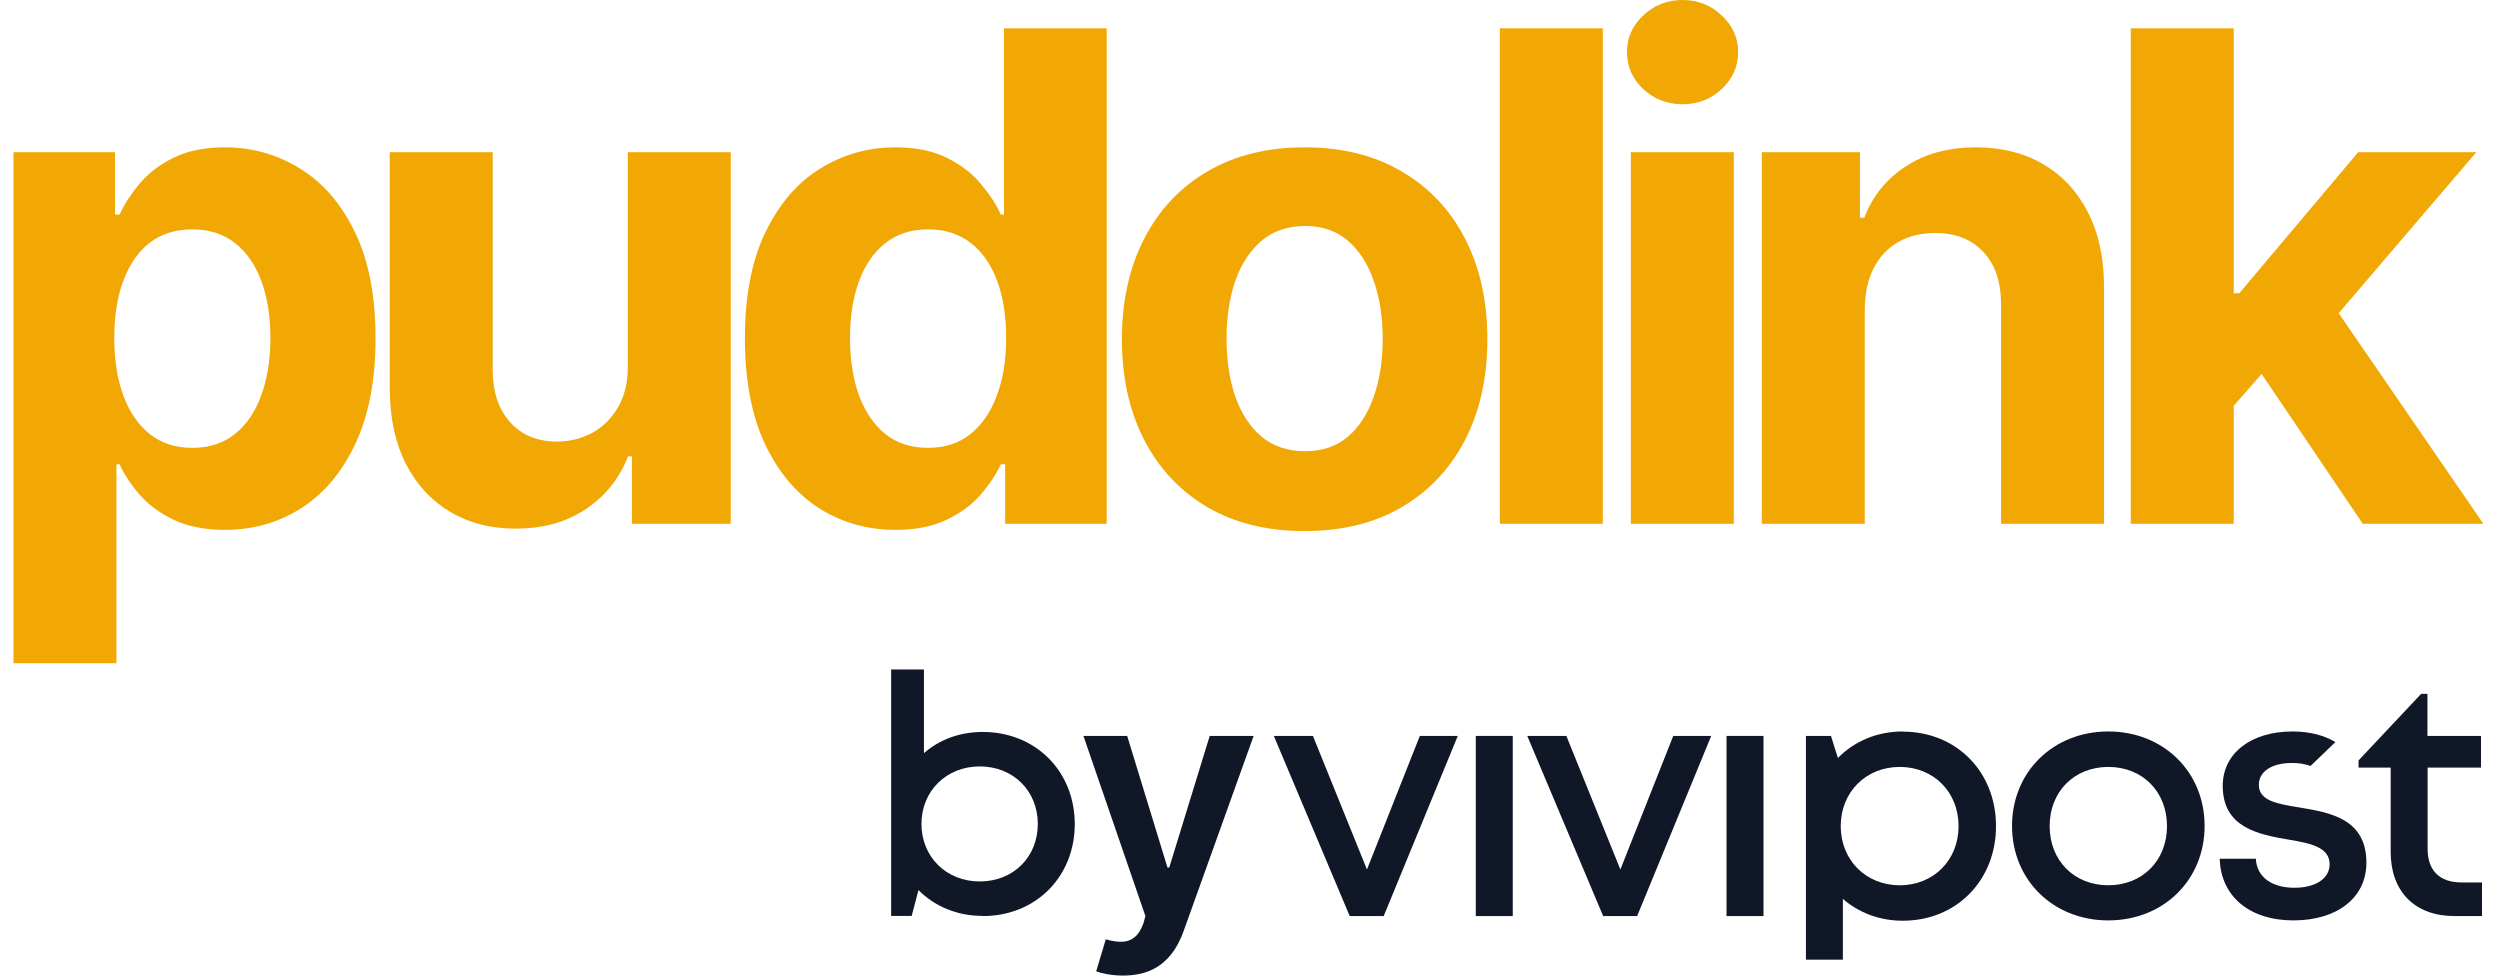
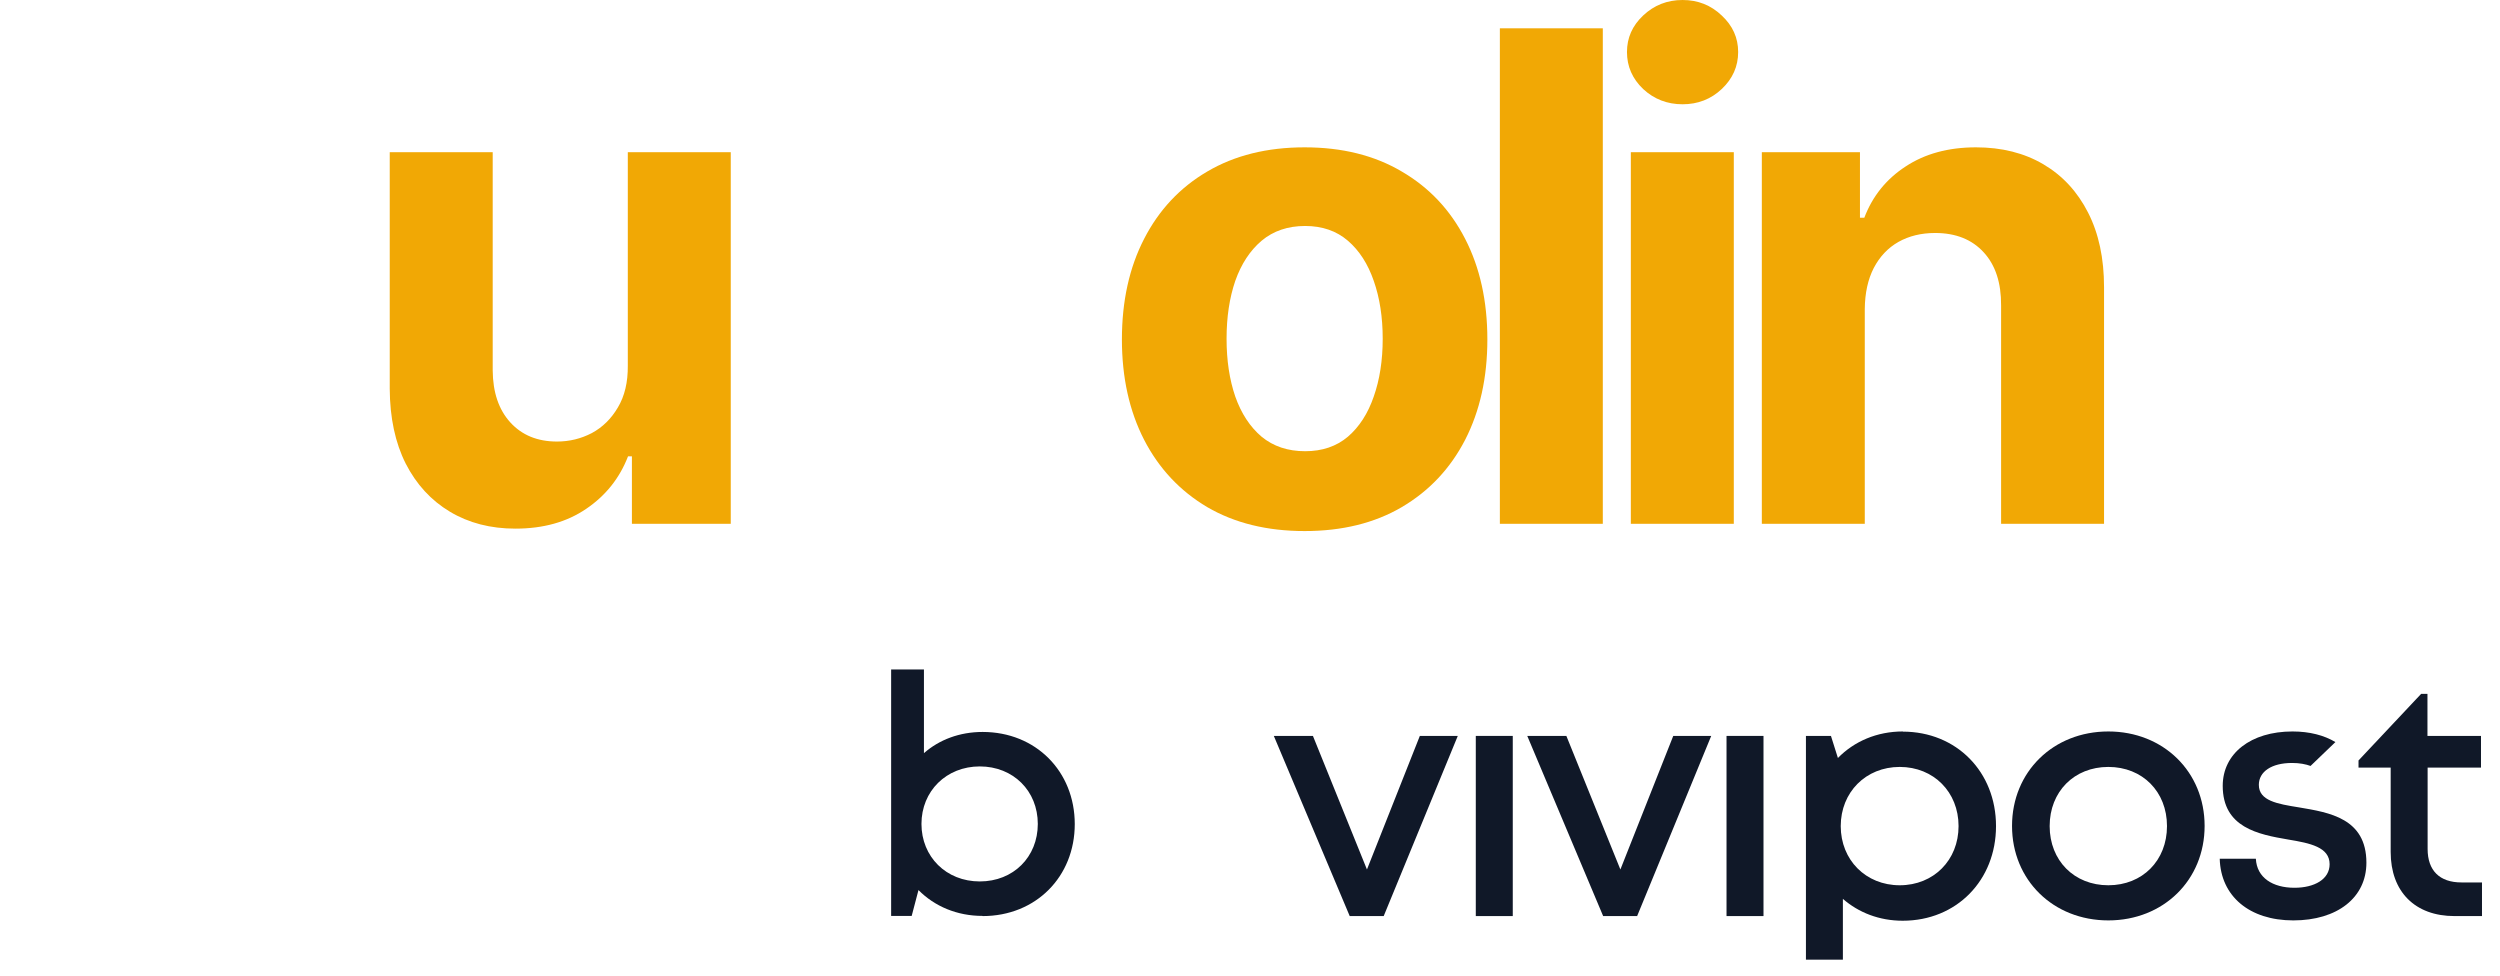
<svg xmlns="http://www.w3.org/2000/svg" width="123" height="48" viewBox="0 0 123 48" fill="none">
  <g id="Container">
    <g id="pudolink">
-       <path d="M0.664 32.628V7.487H5.658V10.559H5.884C6.106 10.066 6.427 9.567 6.847 9.059C7.275 8.543 7.83 8.114 8.512 7.773C9.202 7.424 10.058 7.249 11.081 7.249C12.412 7.249 13.641 7.599 14.767 8.297C15.893 8.987 16.792 10.031 17.466 11.428C18.14 12.816 18.477 14.558 18.477 16.653C18.477 18.693 18.148 20.415 17.49 21.819C16.84 23.216 15.952 24.276 14.826 24.998C13.709 25.712 12.456 26.069 11.069 26.069C10.086 26.069 9.249 25.906 8.56 25.581C7.878 25.256 7.319 24.847 6.883 24.355C6.447 23.855 6.114 23.351 5.884 22.843H5.73V32.628H0.664ZM5.623 16.629C5.623 17.717 5.773 18.665 6.074 19.474C6.376 20.284 6.812 20.915 7.383 21.367C7.953 21.811 8.647 22.034 9.463 22.034C10.288 22.034 10.986 21.808 11.556 21.355C12.127 20.895 12.559 20.26 12.852 19.451C13.154 18.633 13.304 17.693 13.304 16.629C13.304 15.574 13.158 14.646 12.864 13.844C12.571 13.042 12.139 12.415 11.568 11.963C10.997 11.511 10.296 11.285 9.463 11.285C8.639 11.285 7.941 11.503 7.371 11.939C6.808 12.376 6.376 12.995 6.074 13.796C5.773 14.598 5.623 15.542 5.623 16.629Z" fill="#F1A805" />
      <path d="M30.888 17.986V7.487H35.953V25.771H31.09V22.45H30.9C30.487 23.522 29.802 24.383 28.843 25.033C27.891 25.684 26.73 26.009 25.358 26.009C24.138 26.009 23.064 25.732 22.136 25.176C21.209 24.621 20.483 23.831 19.96 22.807C19.445 21.784 19.183 20.558 19.175 19.129V7.487H24.241V18.224C24.249 19.304 24.538 20.157 25.109 20.784C25.68 21.411 26.445 21.724 27.404 21.724C28.014 21.724 28.585 21.585 29.116 21.308C29.647 21.022 30.075 20.601 30.4 20.046C30.733 19.49 30.896 18.804 30.888 17.986Z" fill="#F1A805" />
-       <path d="M44.057 26.069C42.669 26.069 41.413 25.712 40.287 24.998C39.169 24.276 38.282 23.216 37.624 21.819C36.974 20.415 36.649 18.693 36.649 16.653C36.649 14.558 36.986 12.816 37.659 11.428C38.333 10.031 39.229 8.987 40.347 8.297C41.472 7.599 42.705 7.249 44.045 7.249C45.068 7.249 45.92 7.424 46.601 7.773C47.291 8.114 47.846 8.543 48.266 9.059C48.694 9.567 49.019 10.066 49.241 10.559H49.396V1.393H54.45V25.771H49.455V22.843H49.241C49.003 23.351 48.666 23.855 48.23 24.355C47.802 24.847 47.243 25.256 46.554 25.581C45.872 25.906 45.04 26.069 44.057 26.069ZM45.662 22.034C46.478 22.034 47.168 21.811 47.731 21.367C48.302 20.915 48.738 20.284 49.039 19.474C49.348 18.665 49.503 17.717 49.503 16.629C49.503 15.542 49.352 14.598 49.051 13.796C48.75 12.995 48.314 12.376 47.743 11.939C47.172 11.503 46.478 11.285 45.662 11.285C44.83 11.285 44.128 11.511 43.557 11.963C42.986 12.415 42.554 13.042 42.261 13.844C41.968 14.646 41.821 15.574 41.821 16.629C41.821 17.693 41.968 18.633 42.261 19.451C42.562 20.26 42.995 20.895 43.557 21.355C44.128 21.808 44.83 22.034 45.662 22.034Z" fill="#F1A805" />
      <path d="M64.188 26.128C62.341 26.128 60.743 25.736 59.396 24.95C58.056 24.157 57.022 23.053 56.292 21.641C55.563 20.22 55.198 18.574 55.198 16.701C55.198 14.812 55.563 13.162 56.292 11.749C57.022 10.328 58.056 9.225 59.396 8.44C60.743 7.646 62.341 7.249 64.188 7.249C66.035 7.249 67.628 7.646 68.968 8.44C70.316 9.225 71.354 10.328 72.084 11.749C72.813 13.162 73.178 14.812 73.178 16.701C73.178 18.574 72.813 20.22 72.084 21.641C71.354 23.053 70.316 24.157 68.968 24.95C67.628 25.736 66.035 26.128 64.188 26.128ZM64.212 22.2C65.052 22.2 65.754 21.962 66.316 21.486C66.879 21.002 67.303 20.343 67.589 19.51C67.882 18.677 68.029 17.729 68.029 16.665C68.029 15.602 67.882 14.653 67.589 13.82C67.303 12.987 66.879 12.328 66.316 11.844C65.754 11.36 65.052 11.118 64.212 11.118C63.364 11.118 62.65 11.36 62.071 11.844C61.501 12.328 61.069 12.987 60.775 13.82C60.49 14.653 60.347 15.602 60.347 16.665C60.347 17.729 60.49 18.677 60.775 19.51C61.069 20.343 61.501 21.002 62.071 21.486C62.65 21.962 63.364 22.2 64.212 22.2Z" fill="#F1A805" />
      <path d="M78.858 1.393V25.771H73.793V1.393H78.858Z" fill="#F1A805" />
      <path d="M80.237 25.771V7.487H85.303V25.771H80.237ZM82.782 5.13C82.029 5.13 81.383 4.88 80.844 4.381C80.312 3.873 80.047 3.266 80.047 2.559C80.047 1.861 80.312 1.262 80.844 0.762C81.383 0.254 82.029 0 82.782 0C83.535 0 84.177 0.254 84.708 0.762C85.247 1.262 85.517 1.861 85.517 2.559C85.517 3.266 85.247 3.873 84.708 4.381C84.177 4.88 83.535 5.13 82.782 5.13Z" fill="#F1A805" />
      <path d="M91.747 15.201V25.771H86.682V7.487H91.51V10.713H91.724C92.128 9.65 92.806 8.809 93.757 8.19C94.708 7.563 95.862 7.249 97.217 7.249C98.486 7.249 99.591 7.527 100.535 8.083C101.478 8.638 102.211 9.432 102.735 10.463C103.258 11.487 103.519 12.709 103.519 14.13V25.771H98.454V15.034C98.462 13.915 98.176 13.042 97.598 12.415C97.019 11.781 96.222 11.463 95.208 11.463C94.526 11.463 93.923 11.61 93.4 11.904C92.885 12.197 92.481 12.626 92.187 13.189C91.902 13.745 91.755 14.415 91.747 15.201Z" fill="#F1A805" />
-       <path d="M109.423 20.51L109.435 14.427H110.172L116.023 7.487H121.837L113.977 16.677H112.776L109.423 20.51ZM104.833 25.771V1.393H109.899V25.771H104.833ZM116.248 25.771L110.874 17.808L114.251 14.225L122.182 25.771H116.248Z" fill="#F1A805" />
    </g>
    <g id="Container_2">
      <g id="Group">
        <path id="Vector" d="M71.723 36.207L68.078 45.071H66.406L62.672 36.207H64.596L67.254 42.779L69.856 36.207H71.731H71.723Z" fill="#101828" />
        <path id="Vector_2" d="M74.428 36.207H72.609V45.071H74.428V36.207Z" fill="#101828" />
        <path id="Vector_3" d="M84.192 36.207L80.547 45.071H78.875L75.141 36.207H77.065L79.723 42.779L82.324 36.207H84.2H84.192Z" fill="#101828" />
        <path id="Vector_4" d="M86.764 36.207H84.945V45.071H86.764V36.207Z" fill="#101828" />
        <path id="Vector_5" d="M93.614 35.996C96.263 35.996 98.204 37.978 98.204 40.644C98.204 43.311 96.263 45.3 93.614 45.3C92.464 45.3 91.445 44.901 90.67 44.224V47.216H88.852V36.208H90.083L90.425 37.293C91.224 36.477 92.341 35.988 93.622 35.988L93.614 35.996ZM96.361 40.644C96.361 38.973 95.138 37.733 93.467 37.733C91.795 37.733 90.564 38.981 90.564 40.644C90.564 42.308 91.795 43.555 93.467 43.555C95.138 43.555 96.361 42.316 96.361 40.644Z" fill="#101828" />
        <path id="Vector_6" d="M103.73 45.284C101.023 45.284 98.992 43.303 98.992 40.636C98.992 37.97 101.023 35.988 103.73 35.988C106.437 35.988 108.467 37.97 108.467 40.636C108.467 43.303 106.437 45.284 103.73 45.284ZM106.616 40.644C106.616 38.948 105.409 37.733 103.73 37.733C102.05 37.733 100.843 38.948 100.843 40.644C100.843 42.34 102.05 43.555 103.73 43.555C105.409 43.555 106.616 42.34 106.616 40.644Z" fill="#101828" />
        <path id="Vector_7" d="M113.704 37.693C113.443 37.595 113.133 37.538 112.766 37.538C111.755 37.538 111.135 37.97 111.135 38.614C111.135 39.397 112.04 39.552 113.109 39.723C114.609 39.976 116.427 40.261 116.427 42.446C116.427 44.167 114.992 45.284 112.831 45.284C110.67 45.284 109.26 44.093 109.211 42.251H110.988C111.037 43.188 111.82 43.678 112.888 43.678C113.867 43.678 114.617 43.262 114.617 42.52C114.617 41.68 113.663 41.484 112.579 41.305C111.103 41.052 109.358 40.718 109.358 38.663C109.358 37.073 110.736 35.988 112.791 35.988C113.63 35.988 114.348 36.176 114.902 36.51L113.679 37.684L113.704 37.693Z" fill="#101828" />
        <path id="Vector_8" d="M122.114 43.416V45.071H120.76C118.82 45.071 117.621 43.873 117.621 41.916V37.765H116.039V37.415L119.121 34.137H119.431V36.208H122.065V37.765H119.439V41.769C119.439 42.829 120.026 43.416 121.103 43.416H122.114Z" fill="#101828" />
      </g>
-       <path id="Vector_9" d="M55.254 47.998C54.976 47.998 54.724 47.973 54.487 47.933C54.251 47.892 54.071 47.843 53.932 47.786L54.406 46.212C54.699 46.302 54.968 46.343 55.196 46.334C55.425 46.334 55.629 46.261 55.808 46.122C55.987 45.984 56.134 45.755 56.256 45.429L56.354 45.071L53.305 36.207H55.457L57.439 42.681H57.528L59.518 36.207H61.679L58.23 45.821C58.067 46.277 57.855 46.669 57.594 46.987C57.325 47.313 57.007 47.566 56.623 47.737C56.24 47.908 55.783 47.998 55.254 47.998Z" fill="#101828" />
      <path id="Vector_10" d="M48.345 45.063C47.081 45.063 45.98 44.59 45.189 43.791L44.855 45.063H43.844V32.938H45.458V37.055C46.208 36.395 47.211 36.012 48.345 36.012C50.962 36.012 52.878 37.952 52.878 40.545C52.878 43.138 50.962 45.071 48.345 45.071V45.063ZM48.206 37.708C46.559 37.708 45.336 38.923 45.336 40.537C45.336 42.152 46.551 43.367 48.206 43.367C49.861 43.367 51.06 42.16 51.06 40.537C51.06 38.914 49.853 37.708 48.206 37.708Z" fill="#101828" />
    </g>
  </g>
</svg>